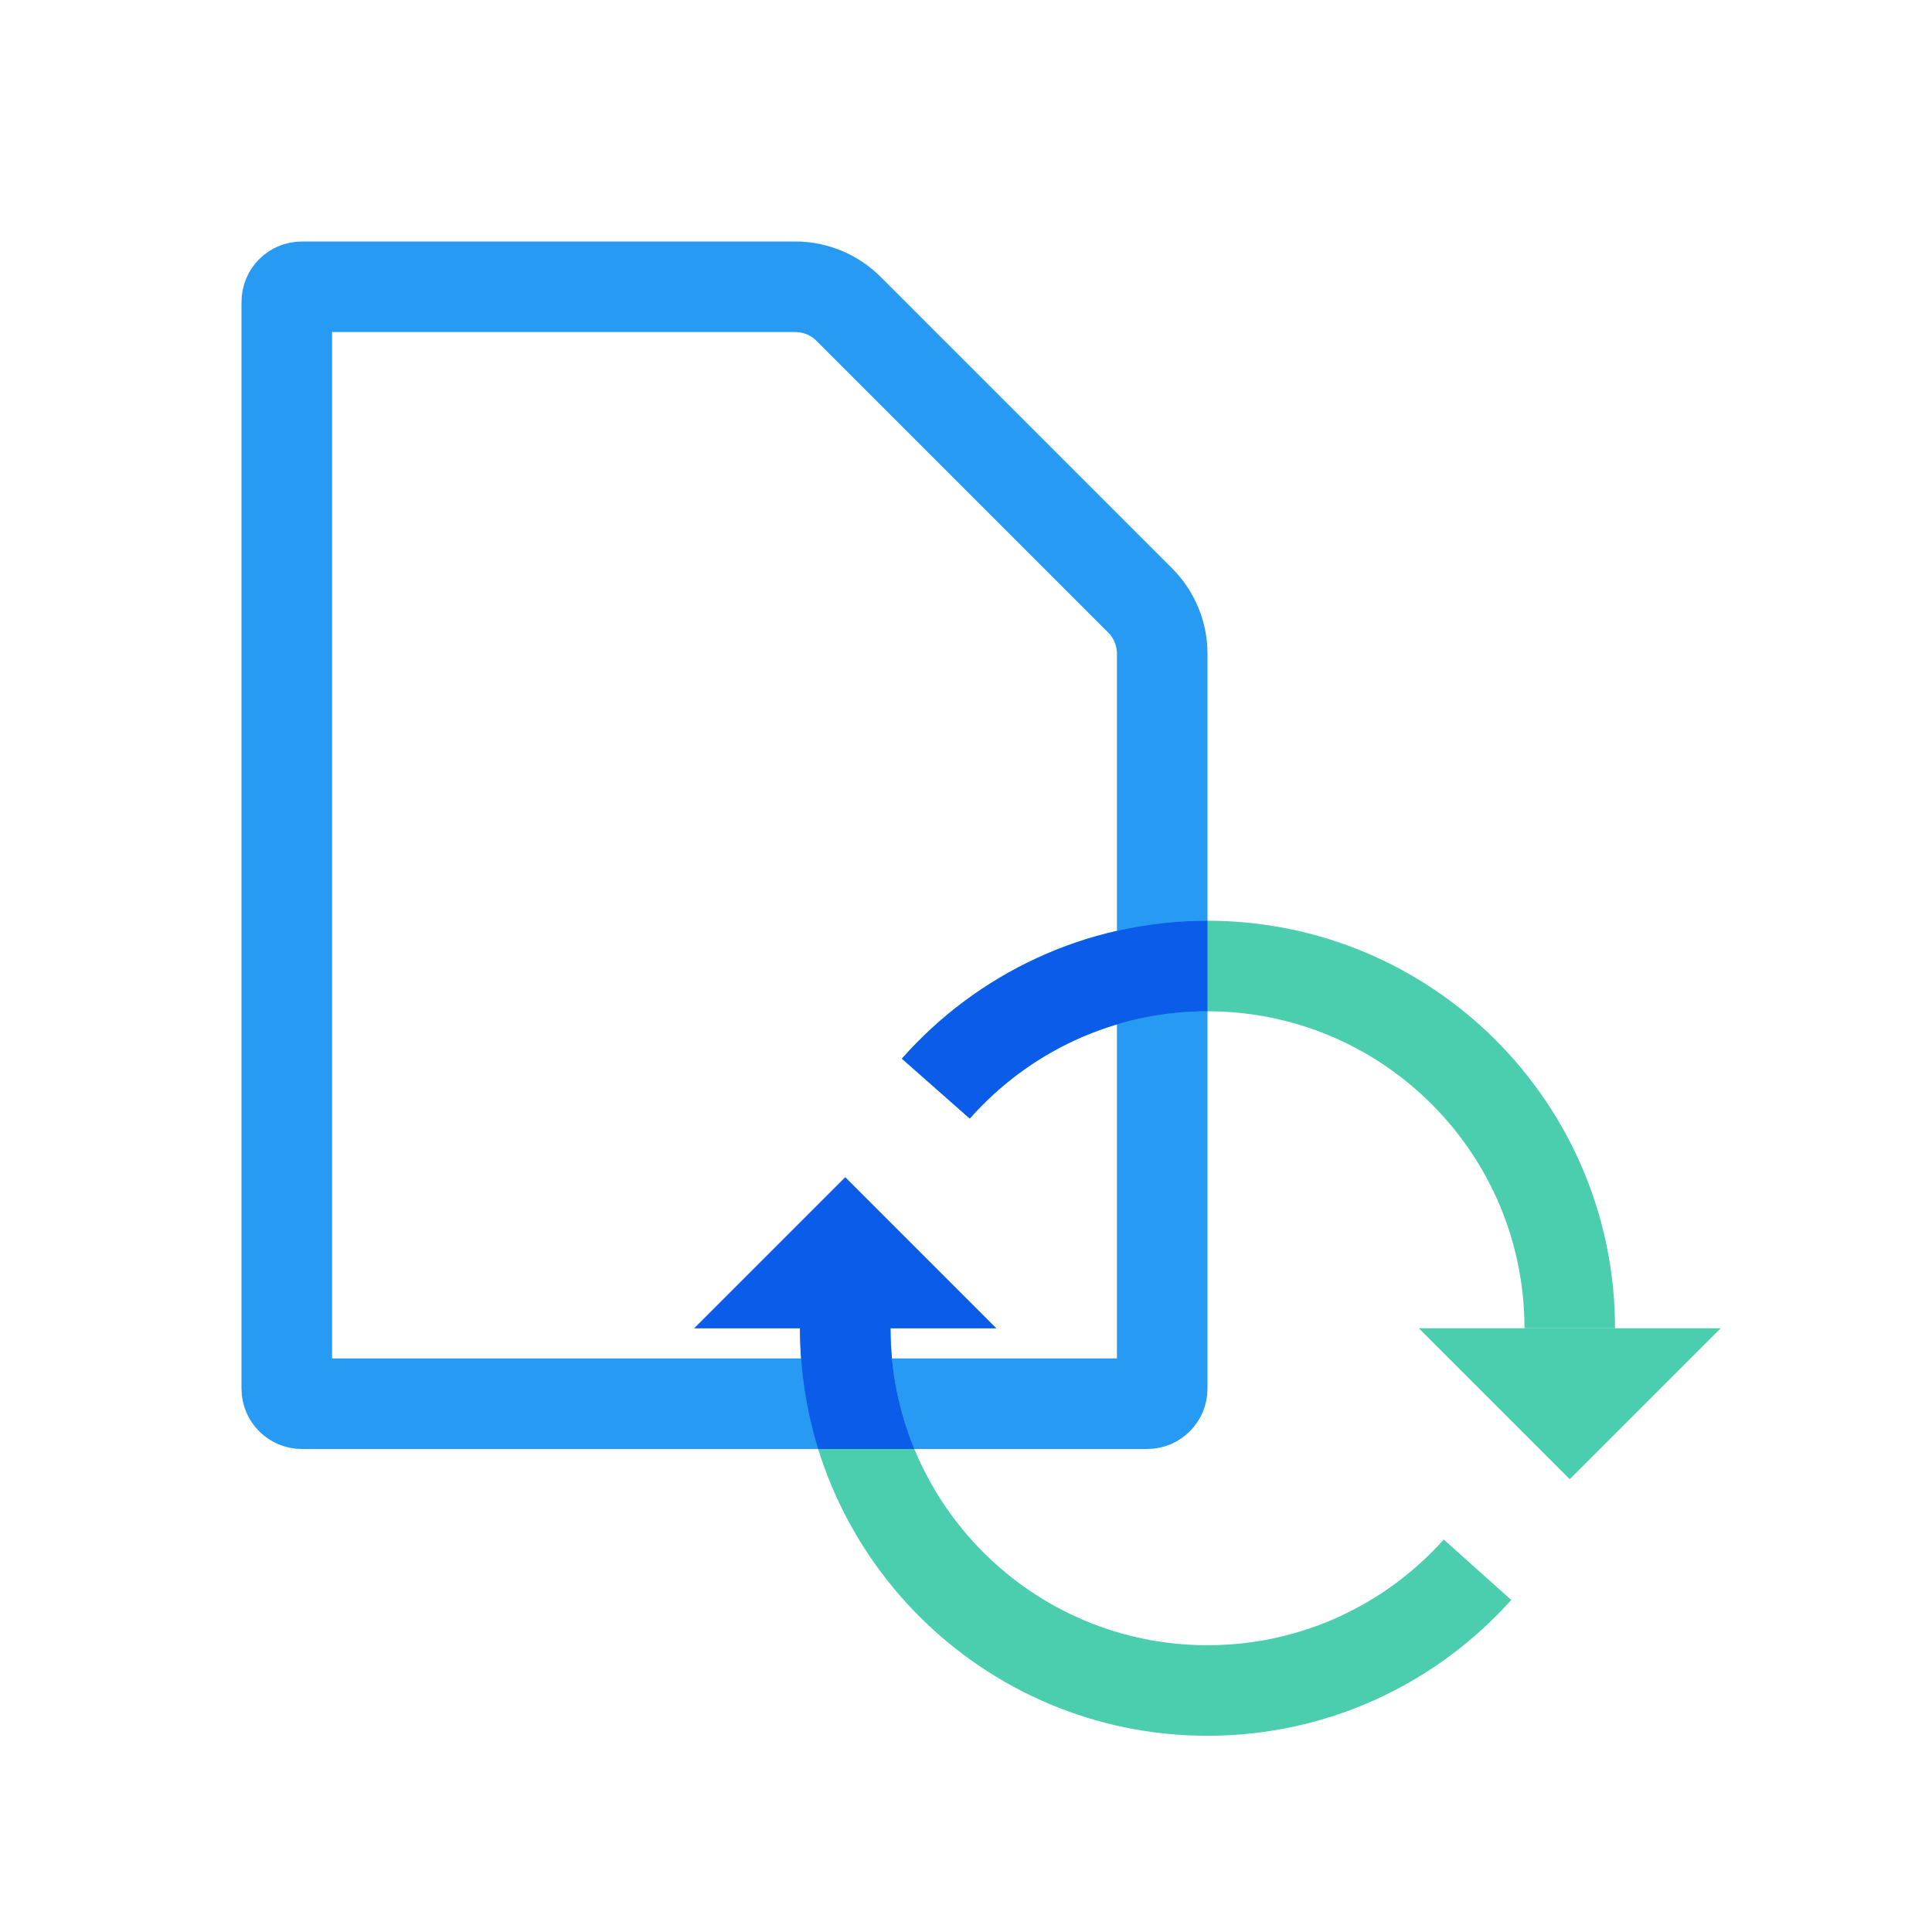
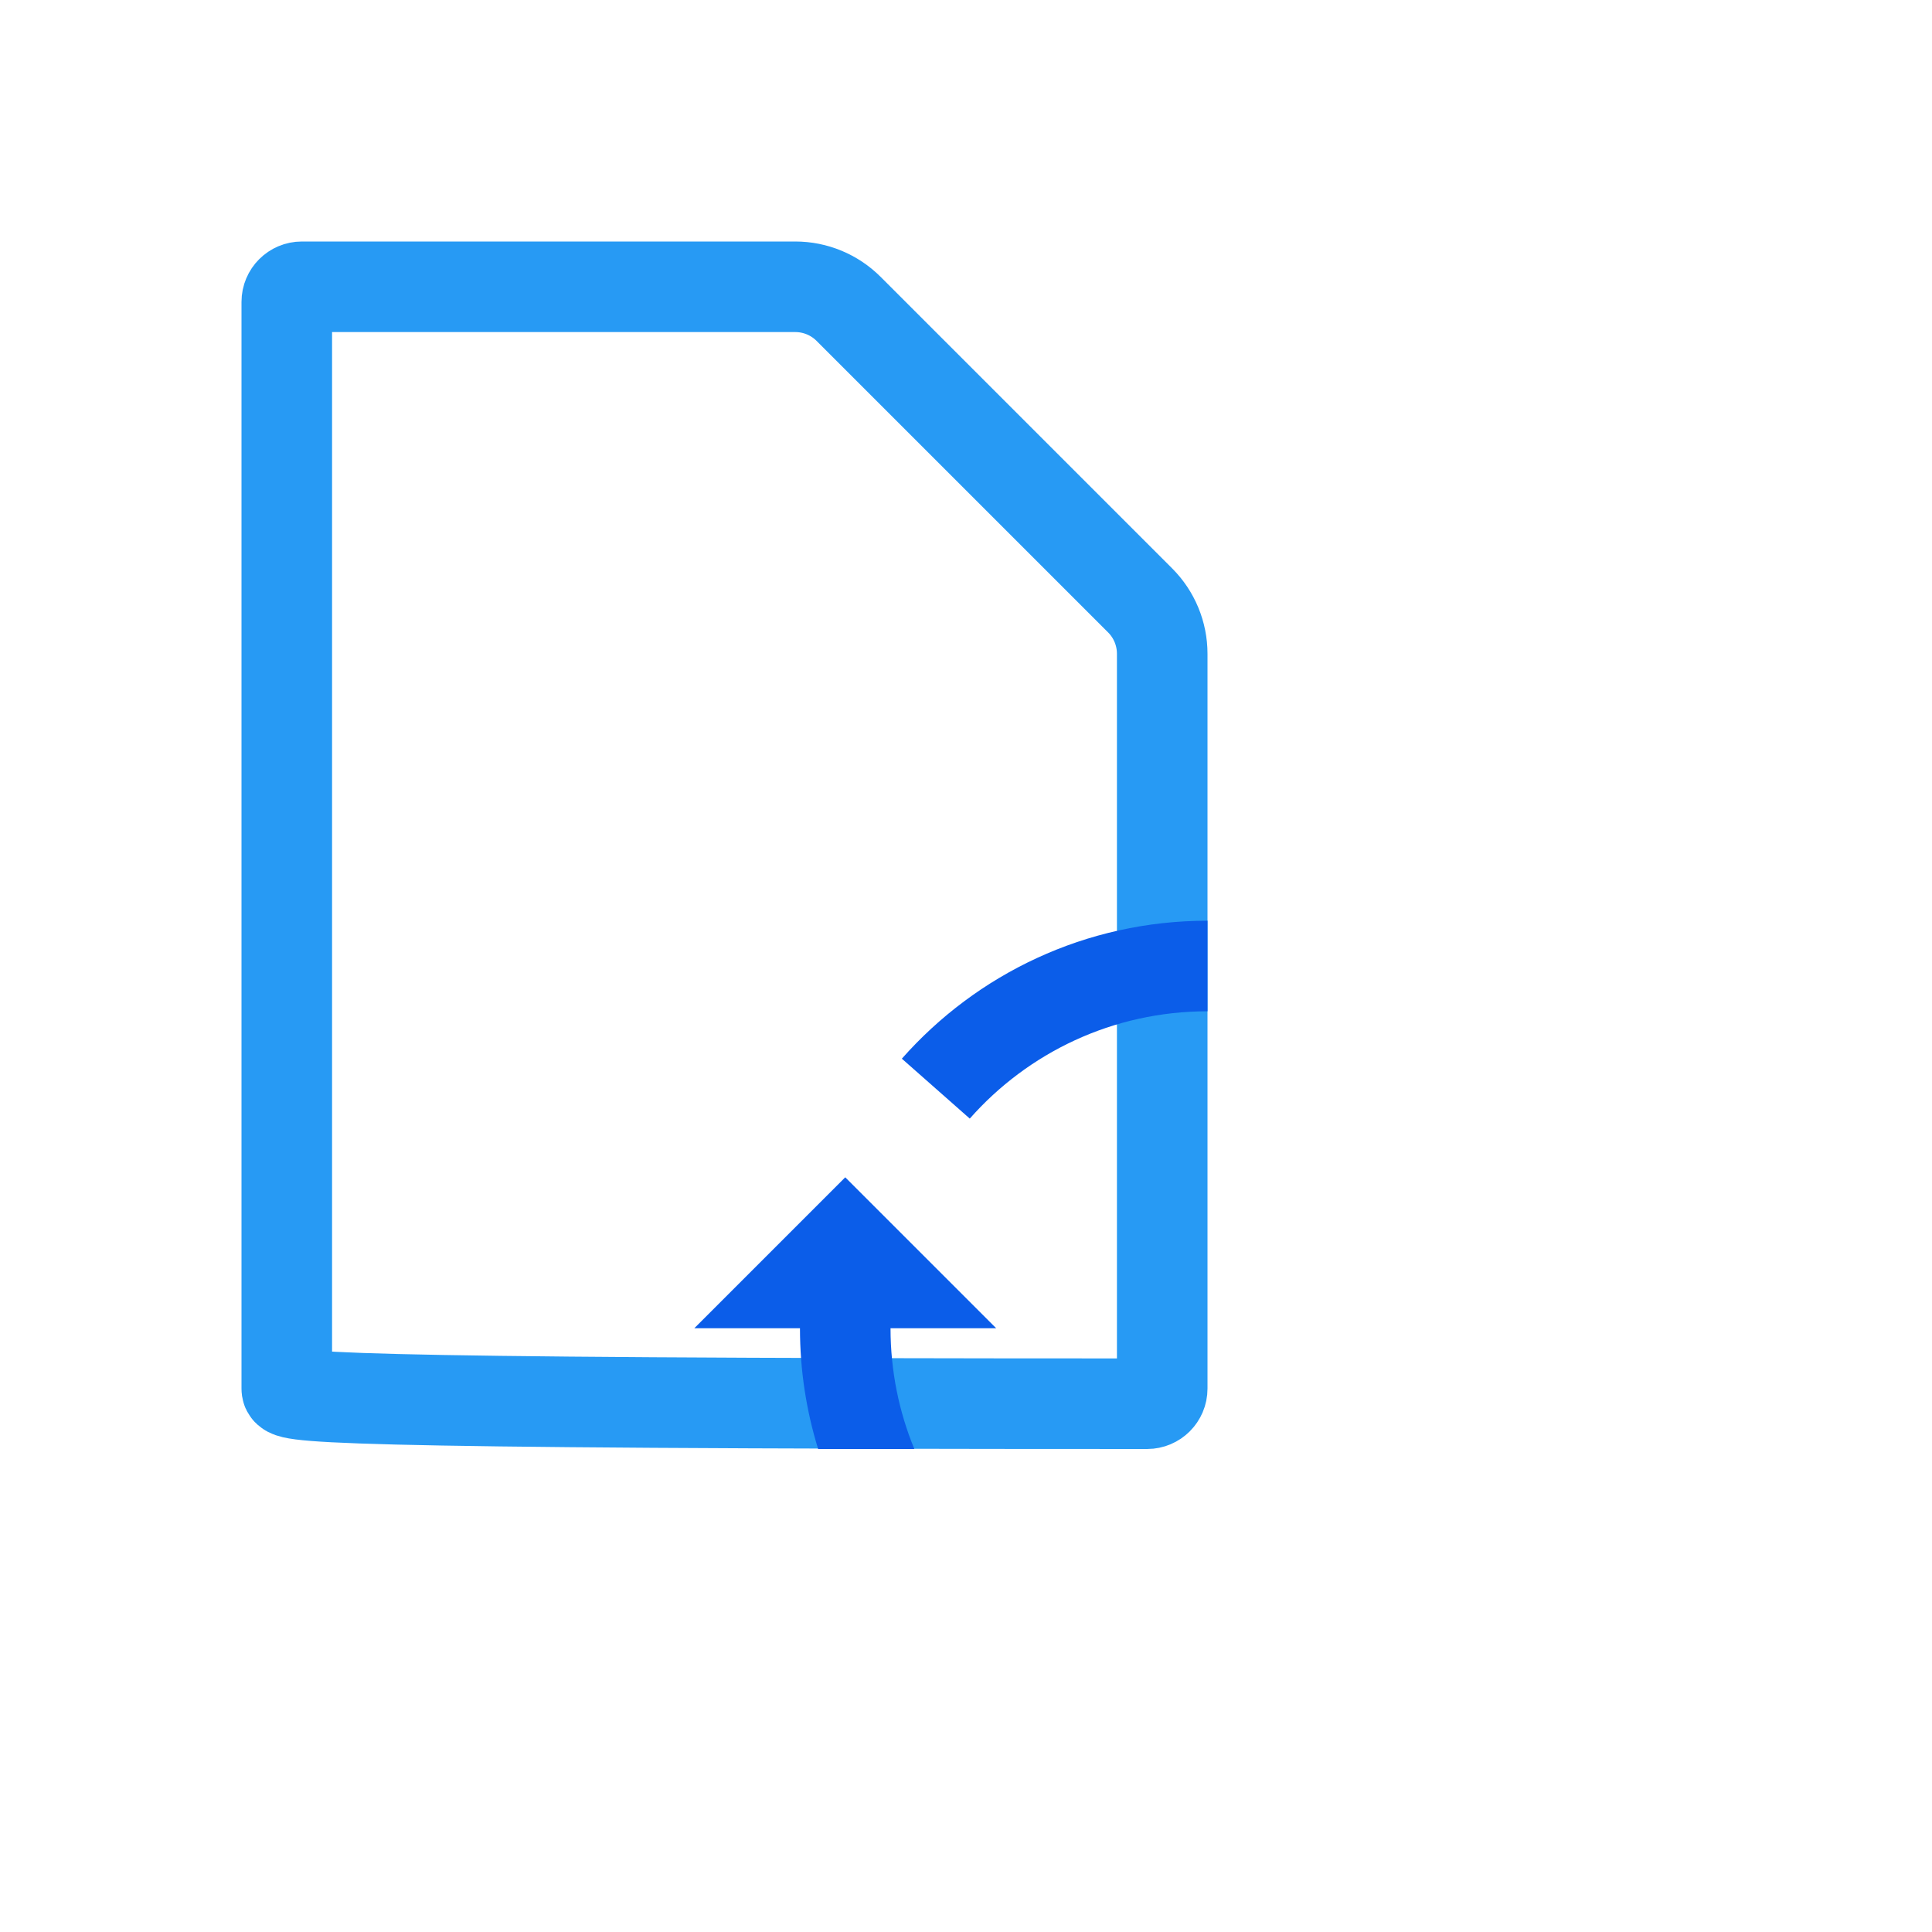
<svg xmlns="http://www.w3.org/2000/svg" width="64" height="64" viewBox="0 0 64 64" fill="none">
-   <path d="M9.5 10C9.5 9.724 9.724 9.5 10 9.5H26.343C27.006 9.5 27.642 9.763 28.111 10.232L37.768 19.889C38.237 20.358 38.5 20.994 38.5 21.657V46C38.5 46.276 38.276 46.5 38 46.5H10C9.724 46.5 9.5 46.276 9.5 46V10Z" stroke="#279AF4" stroke-width="3" />
-   <path d="M52 44C52 37.373 46.627 32 40 32C36.416 32 33.199 33.571 31 36.062M28 44C28 50.627 33.373 56 40 56C43.554 56 46.747 54.455 48.944 52" stroke="#4ACEAE" stroke-width="3" />
-   <path d="M23 44L28 39L33 44H23Z" fill="#6685BA" />
+   <path d="M9.5 10C9.5 9.724 9.724 9.5 10 9.5H26.343C27.006 9.5 27.642 9.763 28.111 10.232L37.768 19.889C38.237 20.358 38.5 20.994 38.5 21.657V46C38.5 46.276 38.276 46.5 38 46.5C9.724 46.5 9.5 46.276 9.5 46V10Z" stroke="#279AF4" stroke-width="3" />
  <path fill-rule="evenodd" clip-rule="evenodd" d="M30.289 48H27.102C26.711 46.736 26.5 45.393 26.5 44H23L28 39L33 44H29.5C29.5 45.416 29.78 46.767 30.289 48ZM40 30.5V33.5C36.864 33.5 34.051 34.873 32.125 37.055L29.875 35.07C32.347 32.27 35.968 30.5 40 30.5Z" fill="#0B5DE9" />
-   <path d="M57 44L52 49L47 44L57 44Z" fill="#4ACEAE" />
</svg>